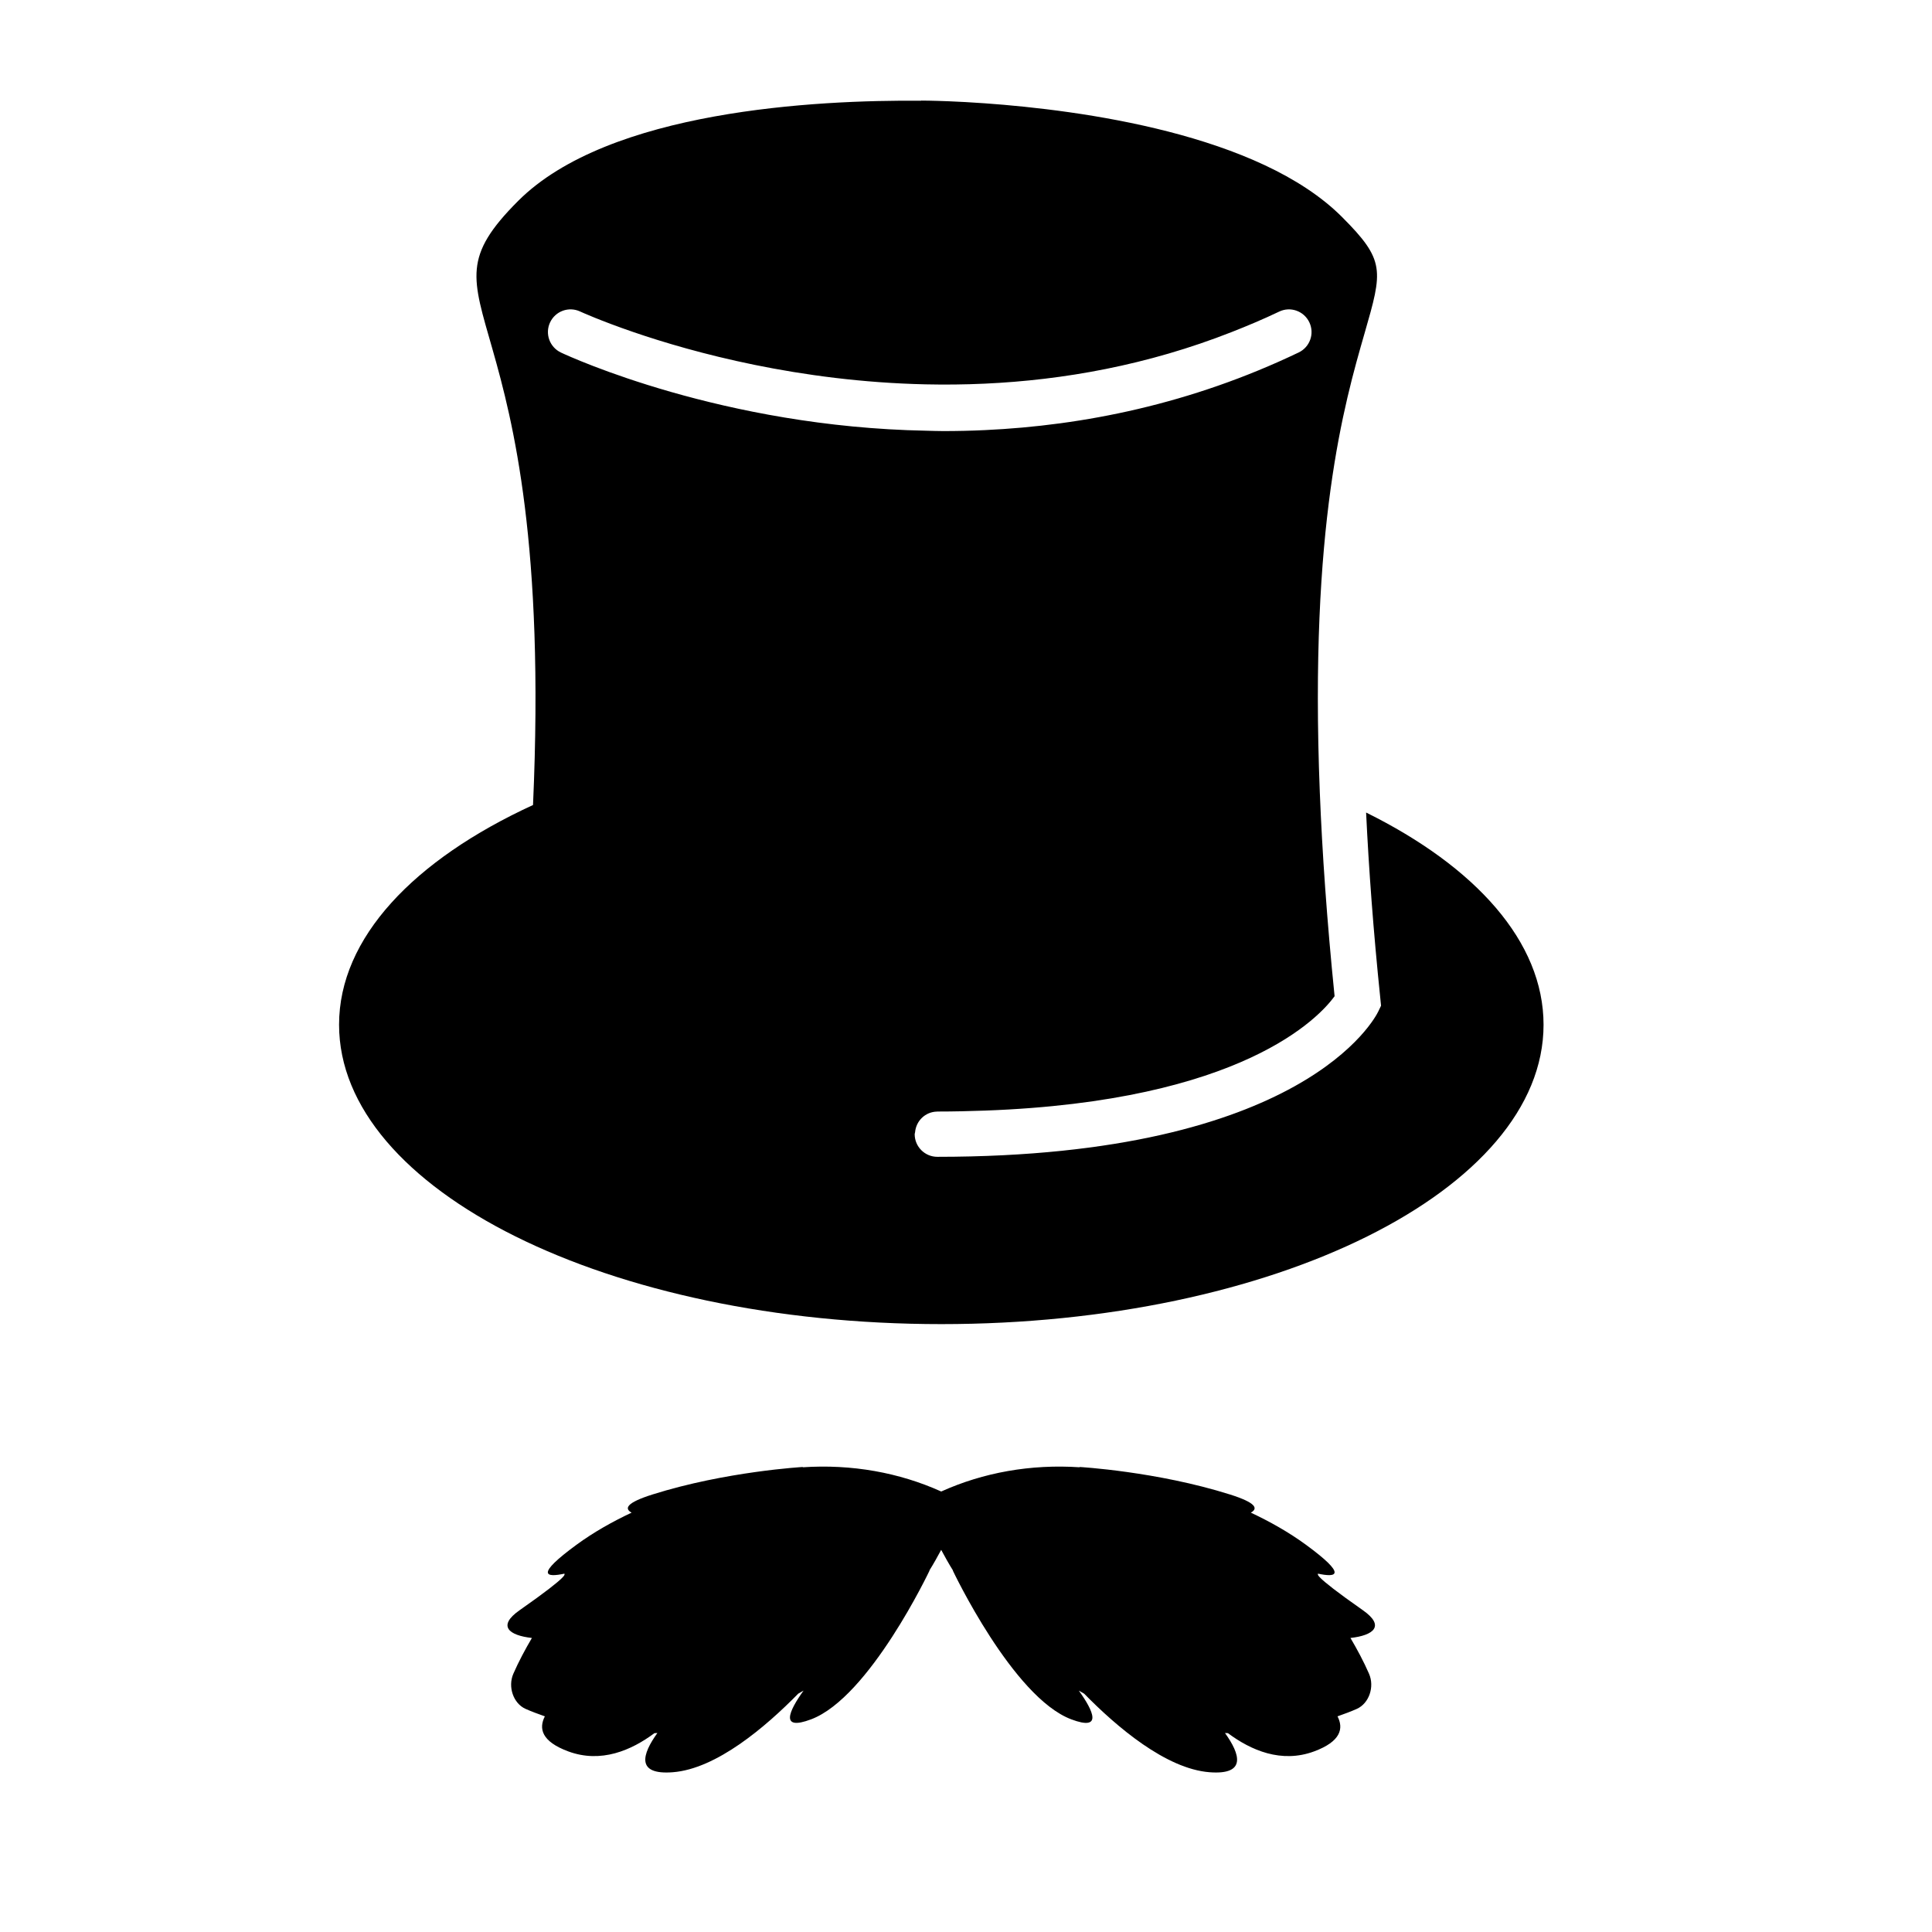
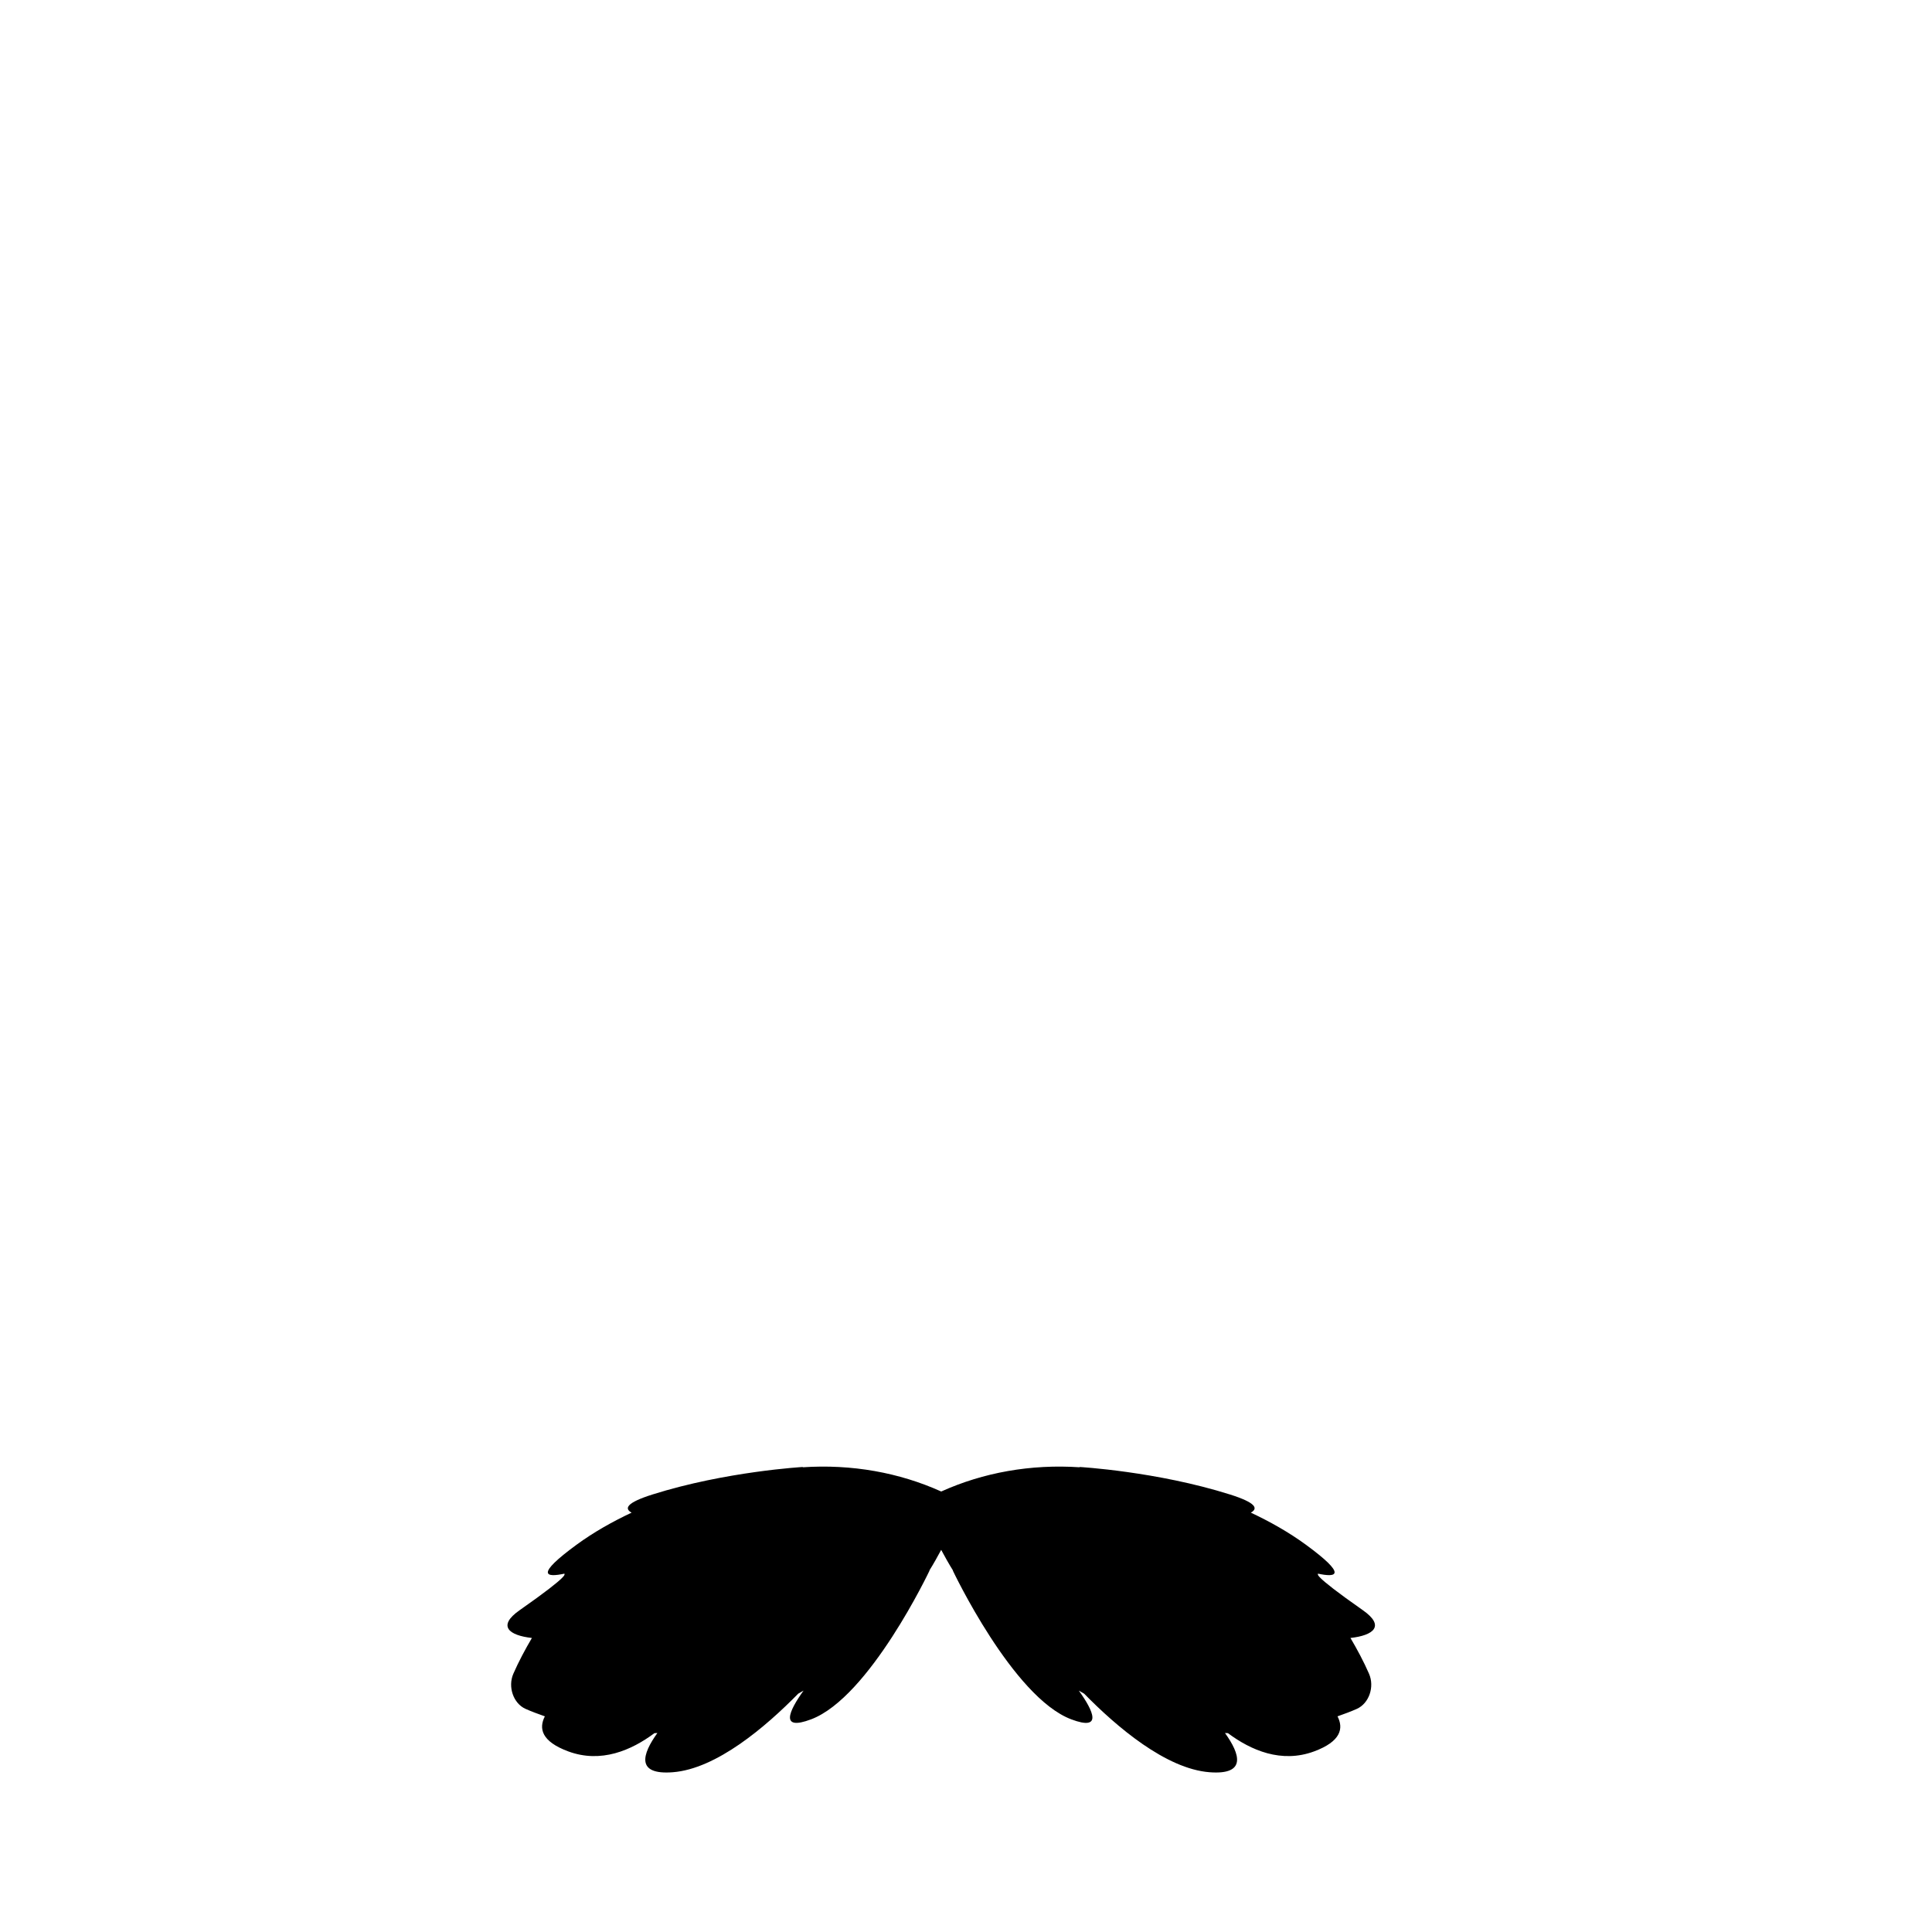
<svg xmlns="http://www.w3.org/2000/svg" version="1.1" id="Capa_1" x="0px" y="0px" width="64px" height="64px" viewBox="0 0 64 64" style="enable-background:new 0 0 64 64;" xml:space="preserve">
  <g>
-     <path d="M51.132,33.946c0-2.748-2.248-5.234-5.878-7.03c0.088,1.849,0.237,3.891,0.474,6.189l0.021,0.21l-0.091,0.19   c-0.094,0.197-2.443,4.816-14.608,4.816c-0.414,0-0.75-0.336-0.75-0.75c0-0.022,0.011-0.041,0.013-0.063   c0.033-0.379,0.34-0.678,0.726-0.685c0.004,0,0.008-0.002,0.012-0.002c0.548,0,1.067-0.013,1.573-0.031   c8.534-0.31,11.085-3.098,11.586-3.789c-0.256-2.528-0.411-4.769-0.49-6.767c-0.349-8.826,0.804-12.837,1.484-15.197   c0.601-2.086,0.693-2.407-0.751-3.852c-2.746-2.746-8.654-3.537-11.828-3.763c-0.46-0.033-0.86-0.054-1.188-0.067   c-0.544-0.022-0.878-0.023-0.923-0.023l0,0.005c-3.482-0.03-10.349,0.319-13.348,3.317c-3.689,3.689,1.258,2.761,0.491,20.013   c-3.942,1.812-6.425,4.397-6.425,7.277c0,5.478,8.932,9.919,19.951,9.919C42.199,43.865,51.132,39.424,51.132,33.946z    M18.222,10.68c0.176-0.375,0.621-0.537,0.998-0.36c0.027,0.013,0.664,0.303,1.758,0.679c1.988,0.682,5.498,1.64,9.681,1.733   c0.64,0.014,1.295,0.008,1.963-0.023c2.597-0.119,5.382-0.61,8.18-1.71c0.524-0.206,1.047-0.426,1.571-0.676   c0.373-0.181,0.822-0.021,1,0.353c0.179,0.374,0.021,0.821-0.353,1c-3.569,1.709-7.136,2.421-10.398,2.572   c-0.466,0.022-0.925,0.032-1.378,0.032c-0.19,0-0.374-0.008-0.561-0.012c-6.736-0.125-11.779-2.438-12.102-2.59   C18.207,11.5,18.046,11.054,18.222,10.68z" />
    <path d="M45.147,53.341c-1.774-1.242-1.471-1.197-1.471-1.197l-0.043-0.021c0.675,0.151,0.987,0.045-0.37-0.949   c-0.573-0.42-1.198-0.77-1.828-1.066c0.251-0.136,0.174-0.329-0.69-0.601c-2.431-0.767-4.993-0.912-4.993-0.912l0.022,0.011   c-1.63-0.11-3.203,0.174-4.595,0.802c-1.392-0.628-2.965-0.912-4.595-0.802l0.022-0.011c0,0-2.562,0.145-4.993,0.912   c-0.864,0.273-0.941,0.465-0.69,0.601c-0.63,0.296-1.255,0.646-1.828,1.066c-1.356,0.994-1.045,1.1-0.37,0.949l-0.043,0.021   c0,0,0.303-0.044-1.47,1.197c-0.751,0.526-0.35,0.834,0.408,0.919c-0.226,0.385-0.437,0.778-0.614,1.183   c-0.19,0.435-0.001,0.984,0.402,1.165c0.208,0.094,0.425,0.17,0.641,0.248c-0.207,0.403-0.111,0.832,0.772,1.16   c1.089,0.405,2.099-0.037,2.858-0.603c0.032-0.001,0.065-0.003,0.098-0.005c-0.506,0.702-0.72,1.393,0.506,1.3   c1.45-0.11,3.083-1.506,4.159-2.603c0.06-0.032,0.117-0.069,0.177-0.102c-0.495,0.69-0.788,1.343,0.25,0.952   c1.938-0.73,3.925-4.931,3.925-4.931l-0.008,0.002c0.14-0.224,0.268-0.454,0.392-0.685c0.124,0.232,0.252,0.461,0.392,0.685   l-0.008-0.002c0,0,1.987,4.201,3.925,4.931c1.039,0.392,0.745-0.262,0.25-0.952c0.06,0.033,0.117,0.07,0.177,0.102   c1.075,1.097,2.709,2.493,4.159,2.603c1.226,0.093,1.011-0.598,0.506-1.3c0.032,0.001,0.065,0.004,0.098,0.005   c0.759,0.566,1.769,1.008,2.858,0.603c0.883-0.328,0.979-0.758,0.772-1.16c0.216-0.078,0.433-0.154,0.641-0.248   c0.404-0.182,0.593-0.73,0.402-1.165c-0.177-0.405-0.388-0.798-0.614-1.183C45.497,54.175,45.898,53.867,45.147,53.341z" />
  </g>
</svg>